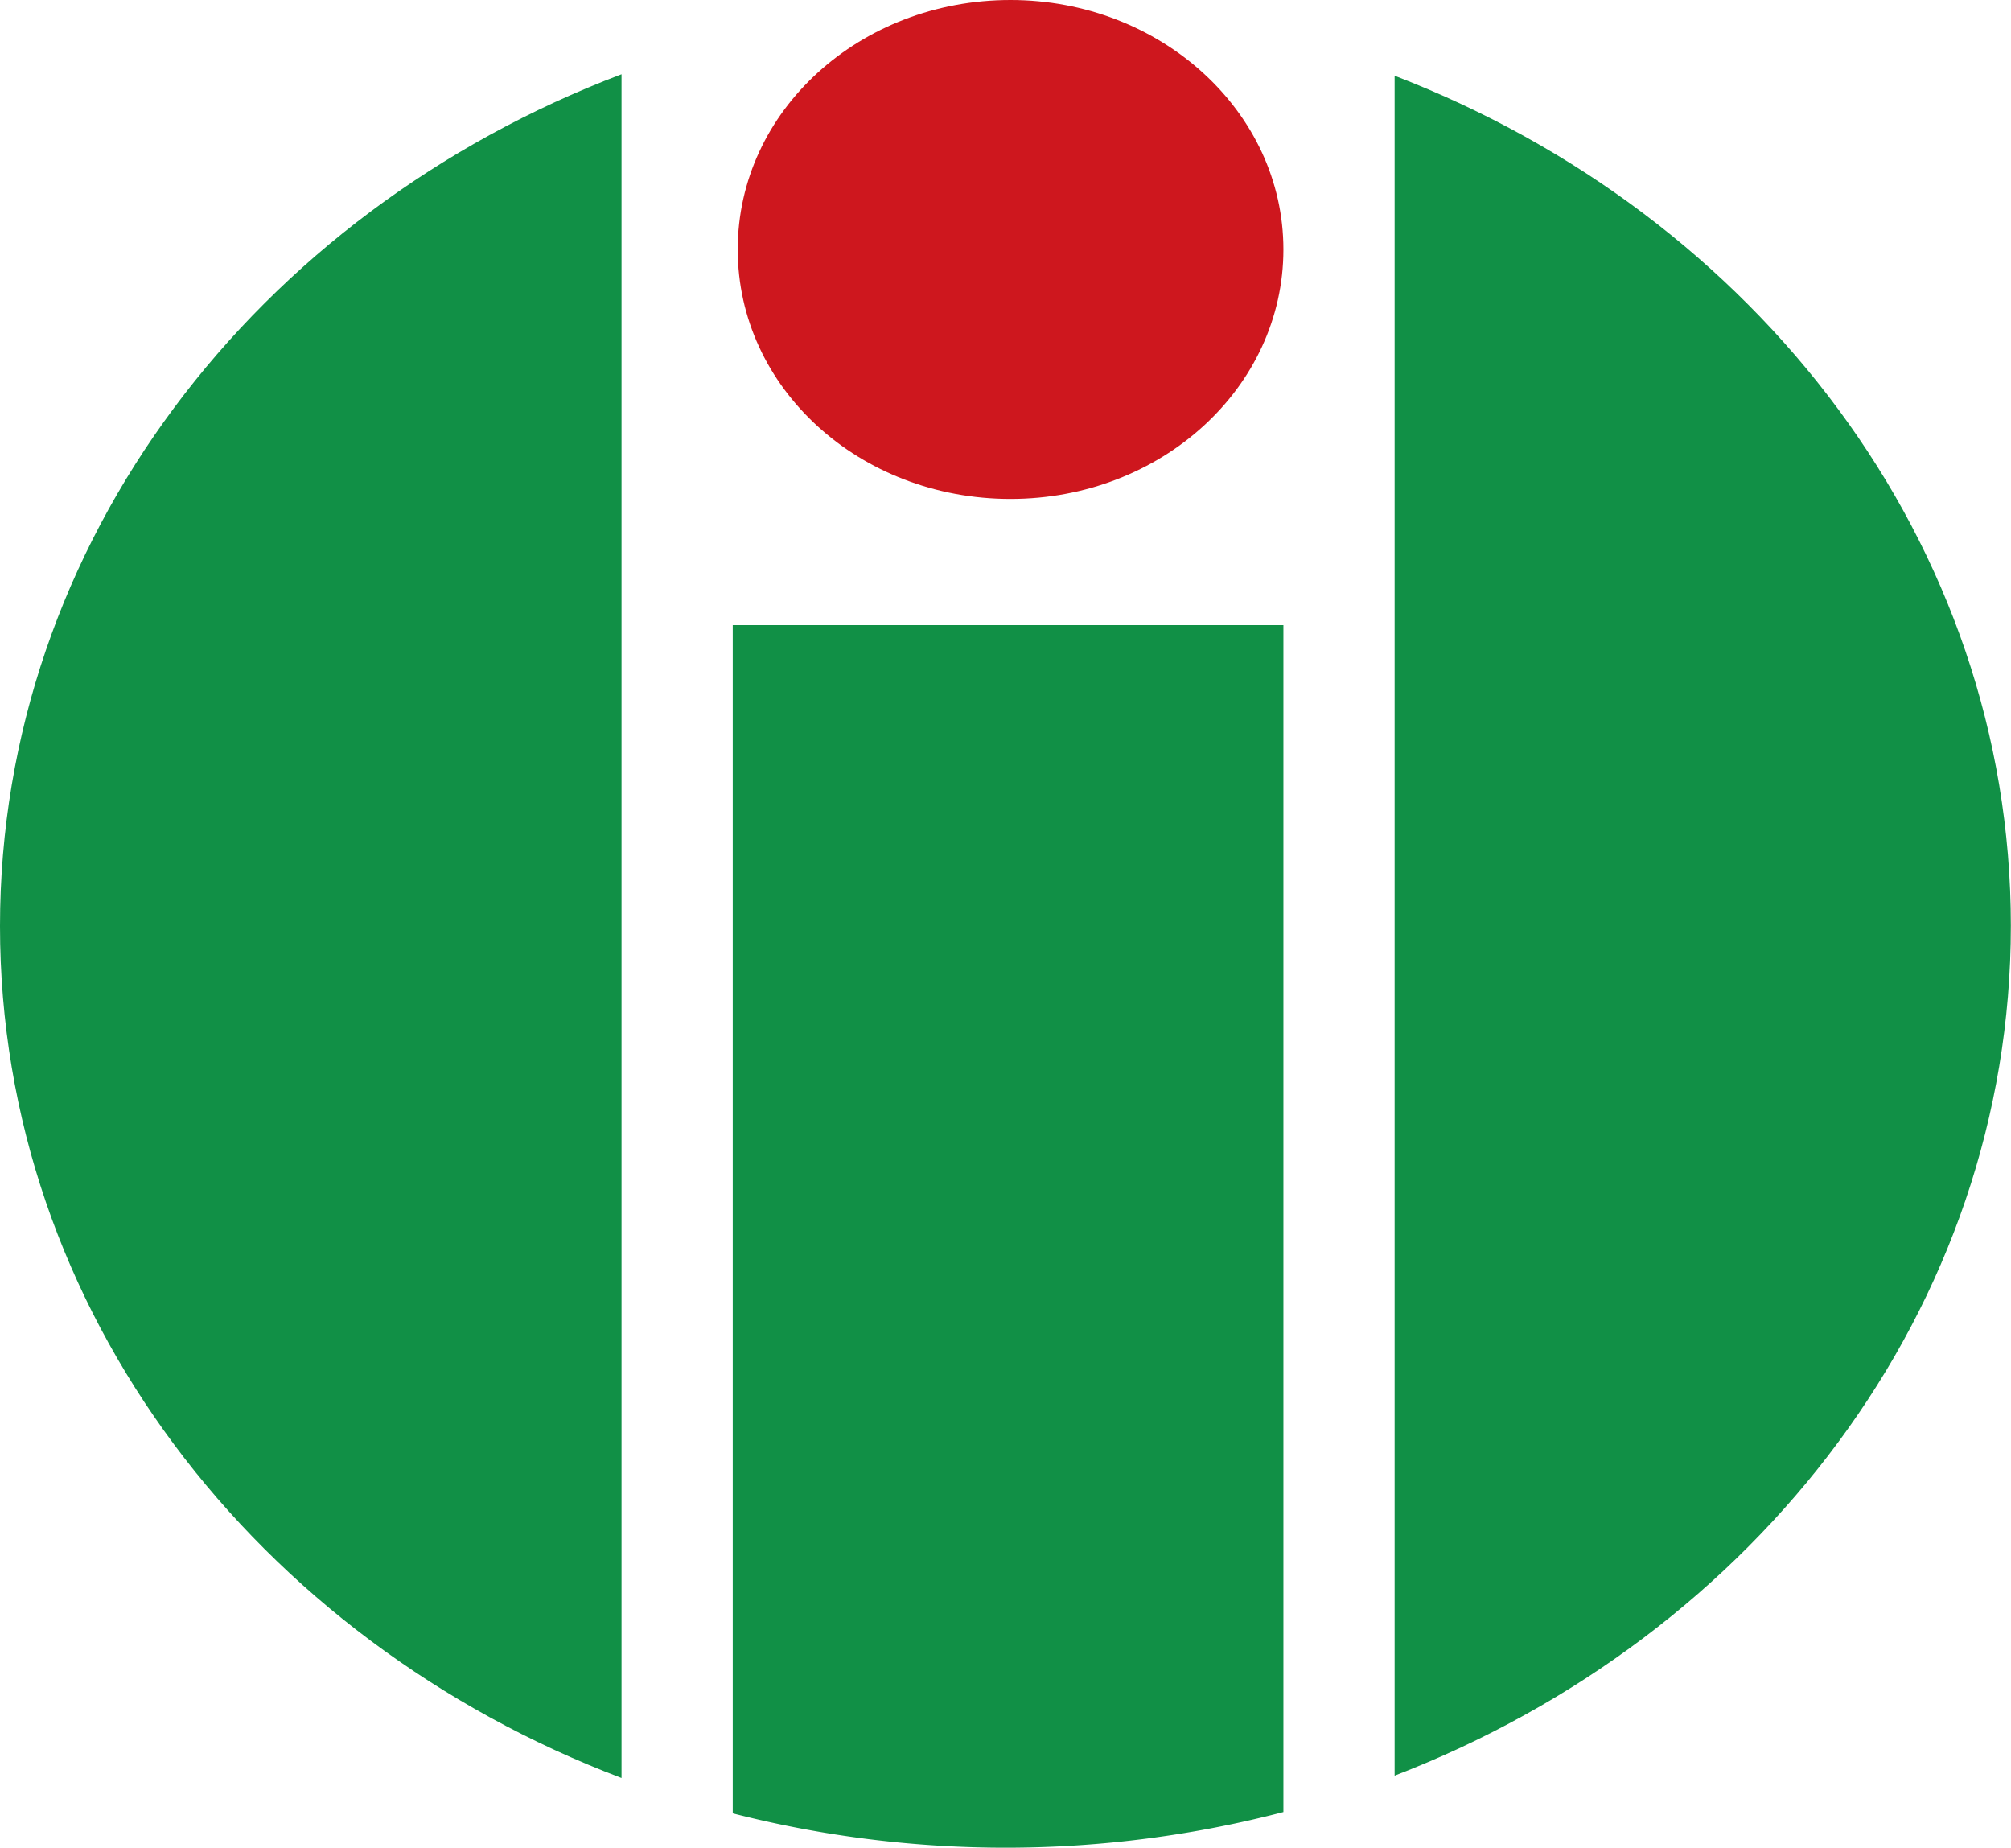
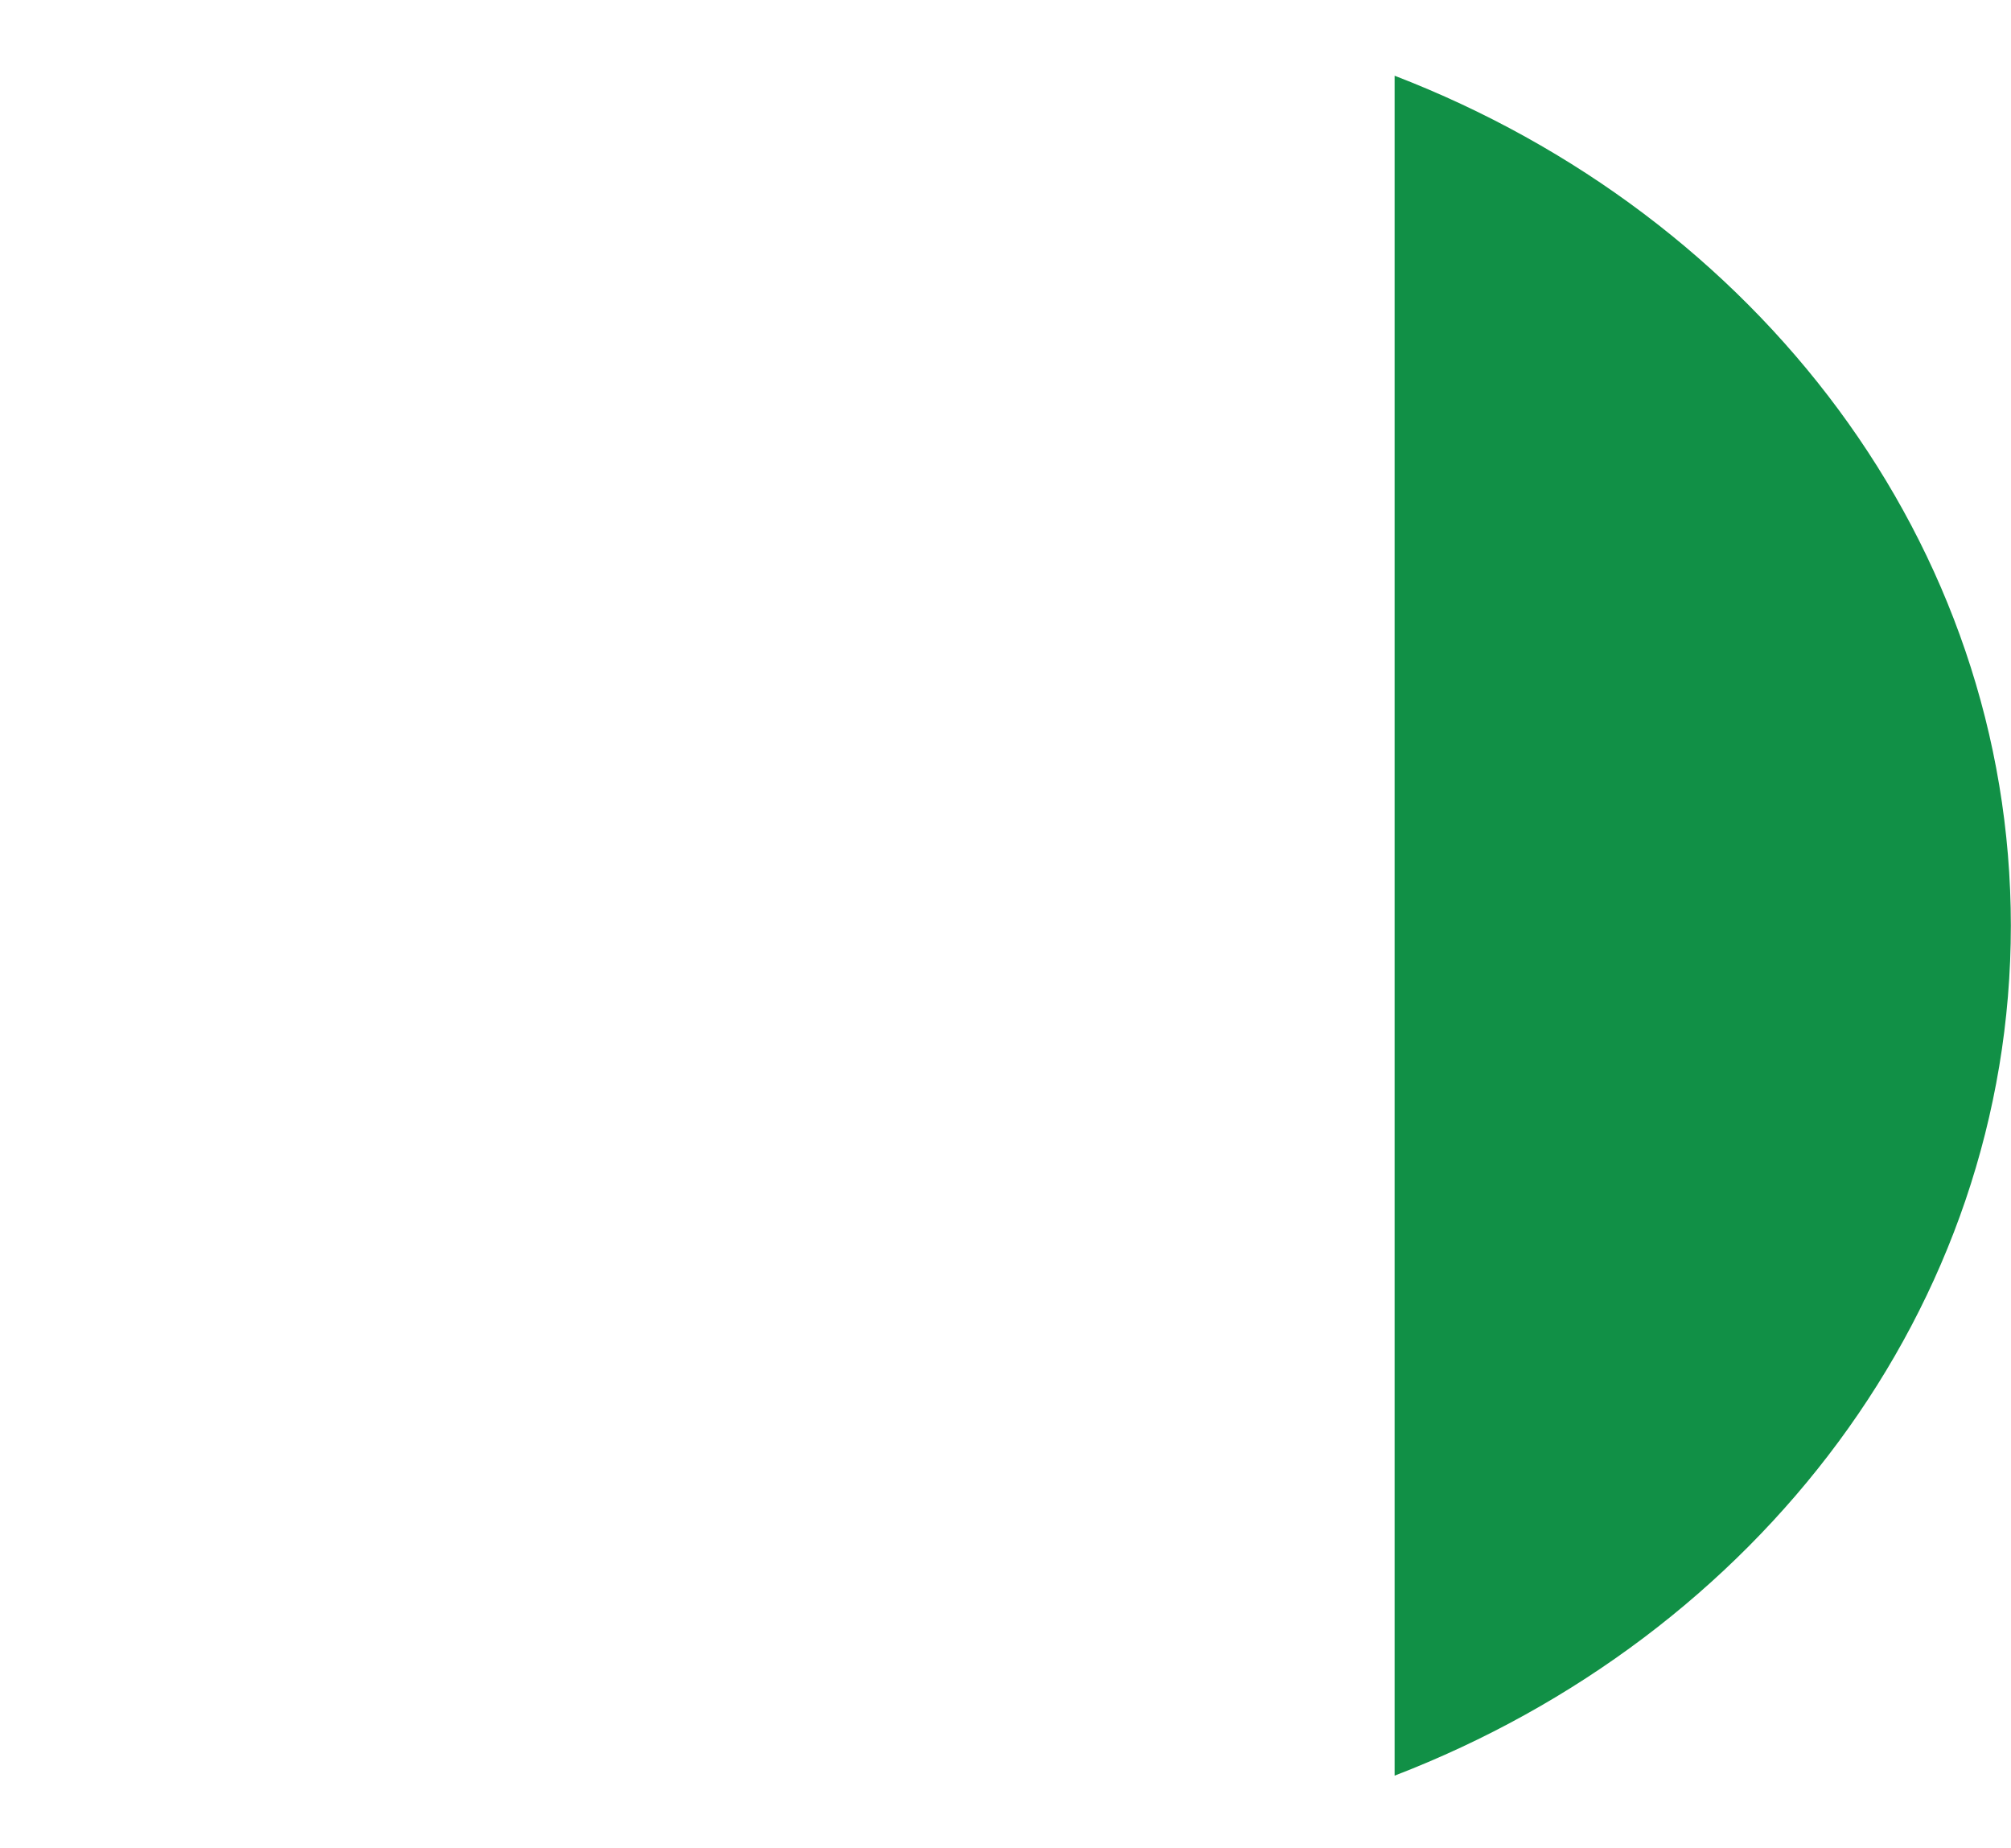
<svg xmlns="http://www.w3.org/2000/svg" viewBox="0 0 137.06 125.91">
  <defs>
    <style>.cls-1{fill:#119046;}.cls-2{fill:#ce171e;}</style>
  </defs>
  <g id="Layer_2" data-name="Layer 2">
    <g id="Layer_1-2" data-name="Layer 1">
      <path class="cls-1" d="M95.05,5.19V121c24.68-9.5,42-31.86,42-57.92s-17.33-48.42-42-57.92" />
-       <path class="cls-1" d="M0,63.11c0,26.19,17.5,48.63,42.36,58.05V5.06C17.5,14.48,0,36.93,0,63.11" />
-       <path class="cls-1" d="M49.94,123.57a75,75,0,0,0,37.53-.09V42.6H49.94v81" />
-       <path class="cls-2" d="M87.47,17c0,9.41-8.32,17-18.6,17S50.28,26.45,50.28,17,58.61,0,68.87,0s18.6,7.63,18.6,17" />
    </g>
  </g>
</svg>